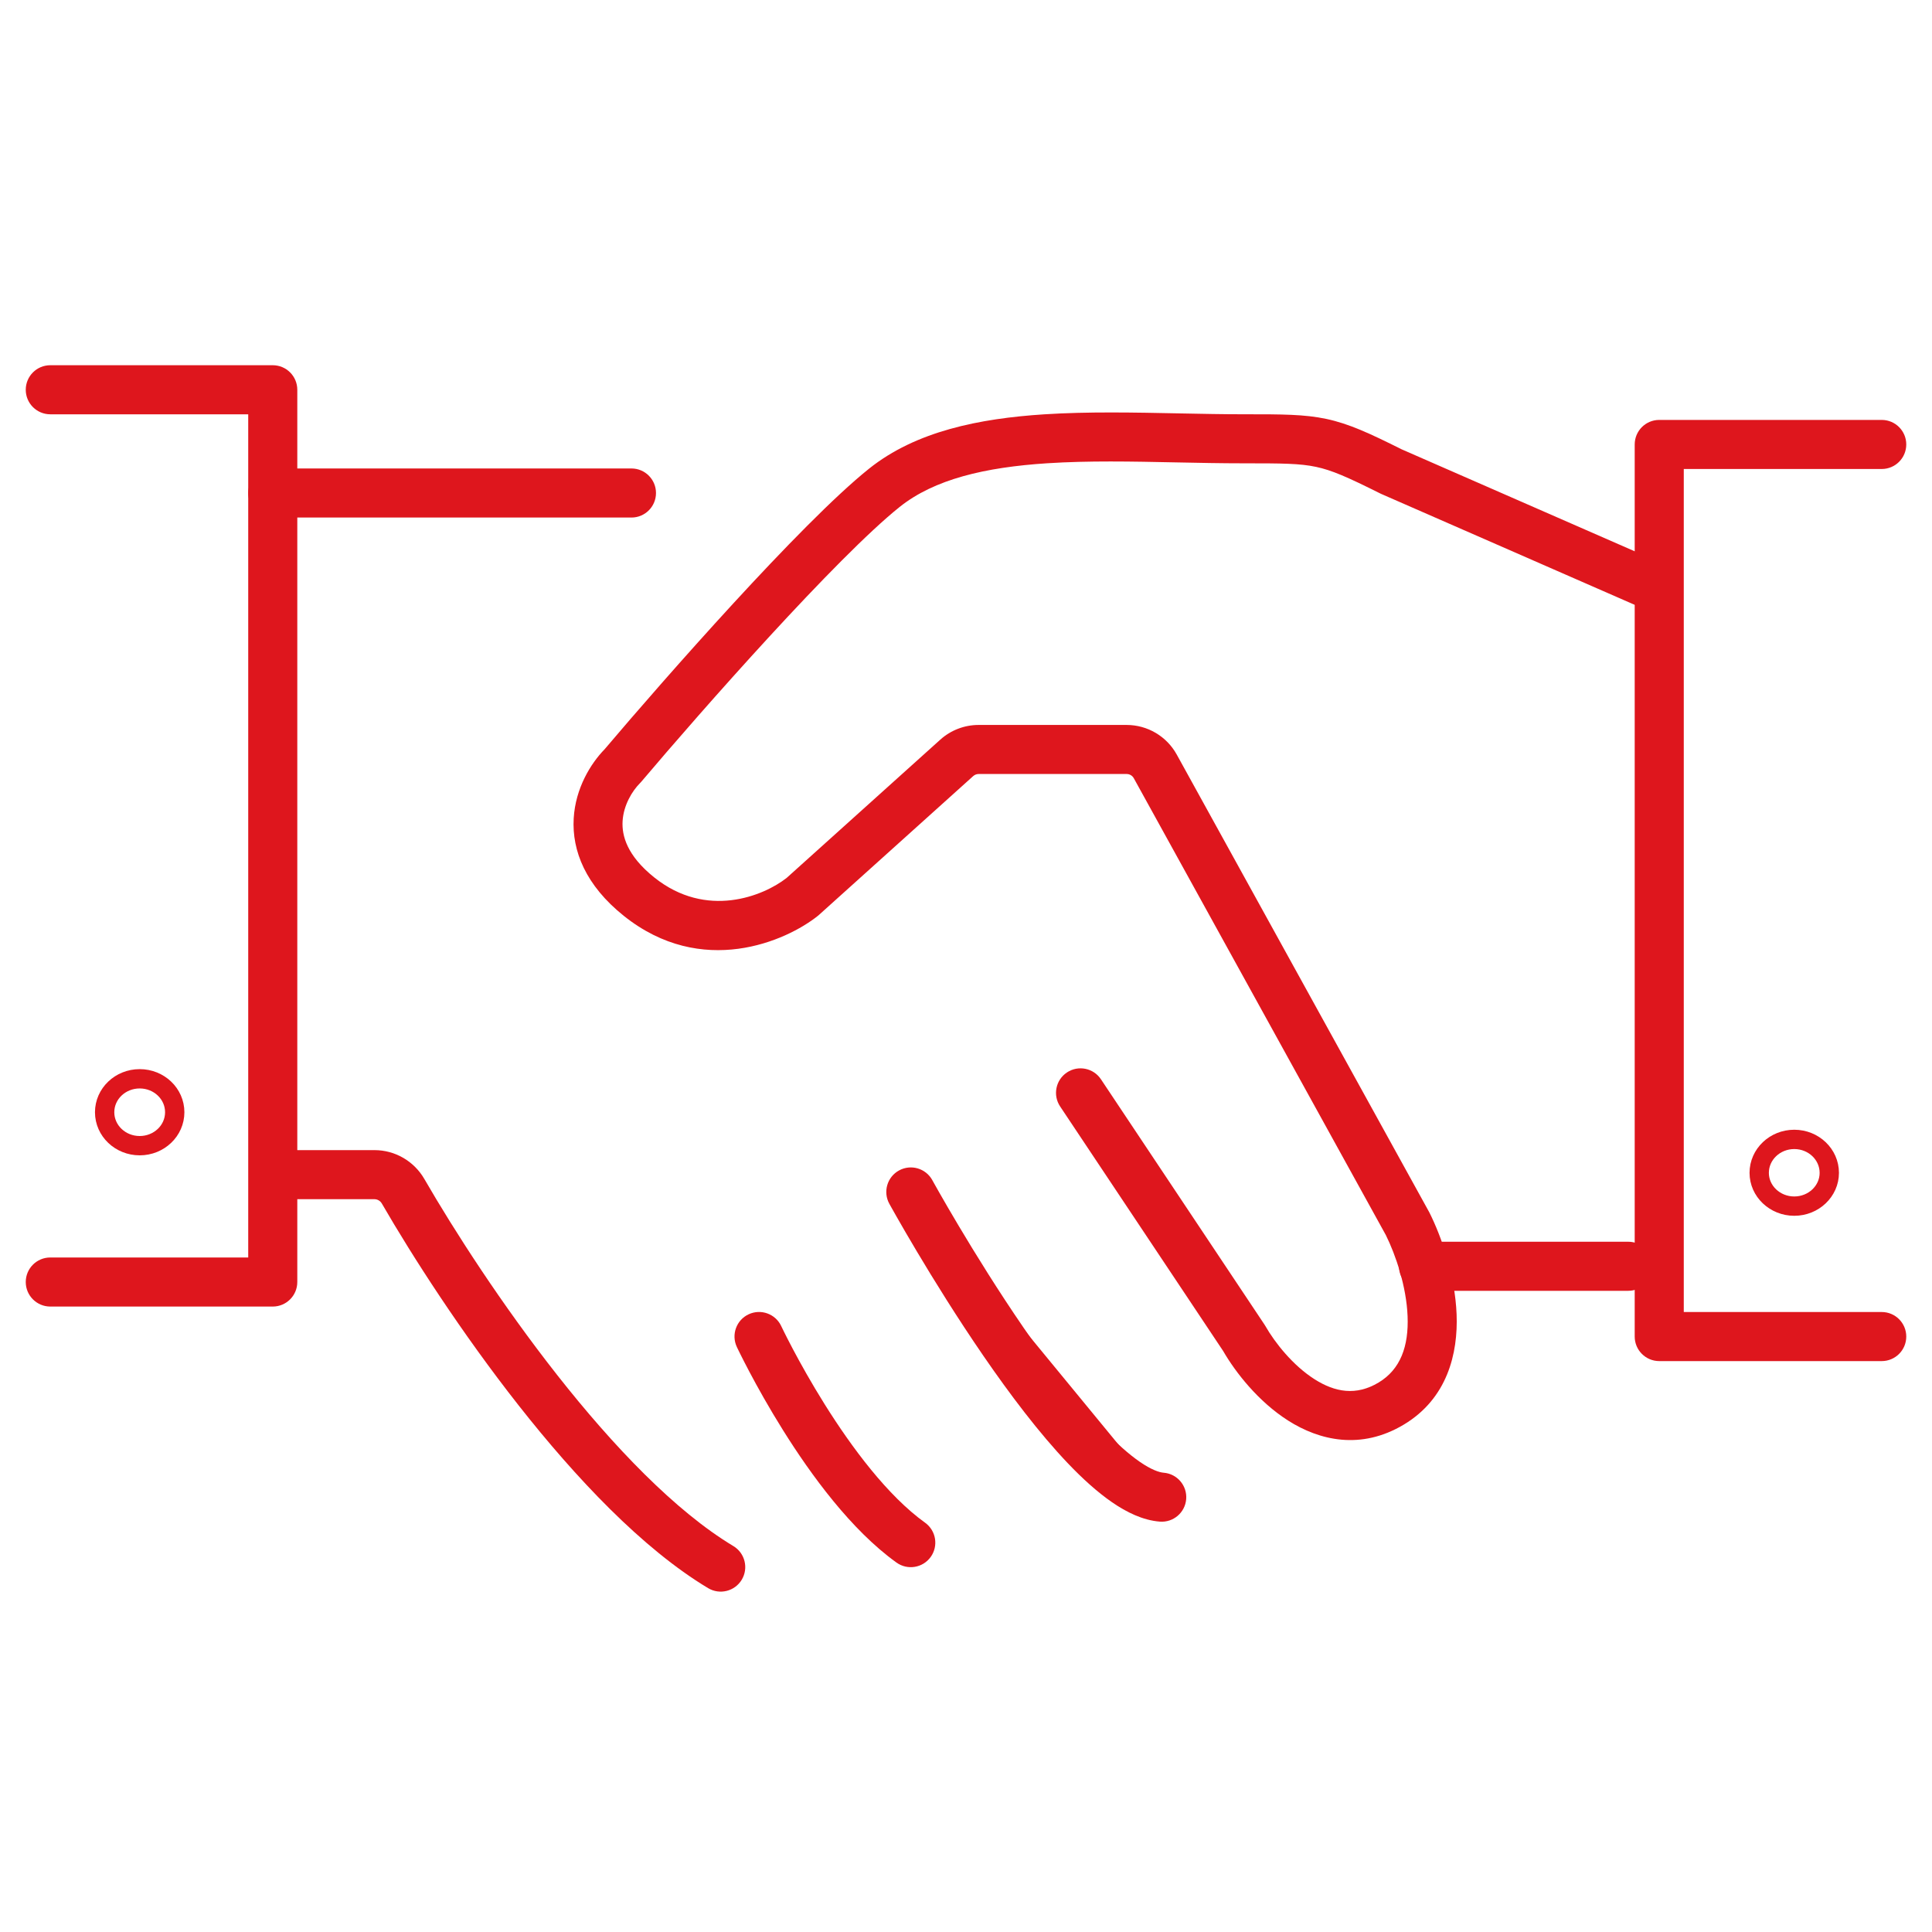
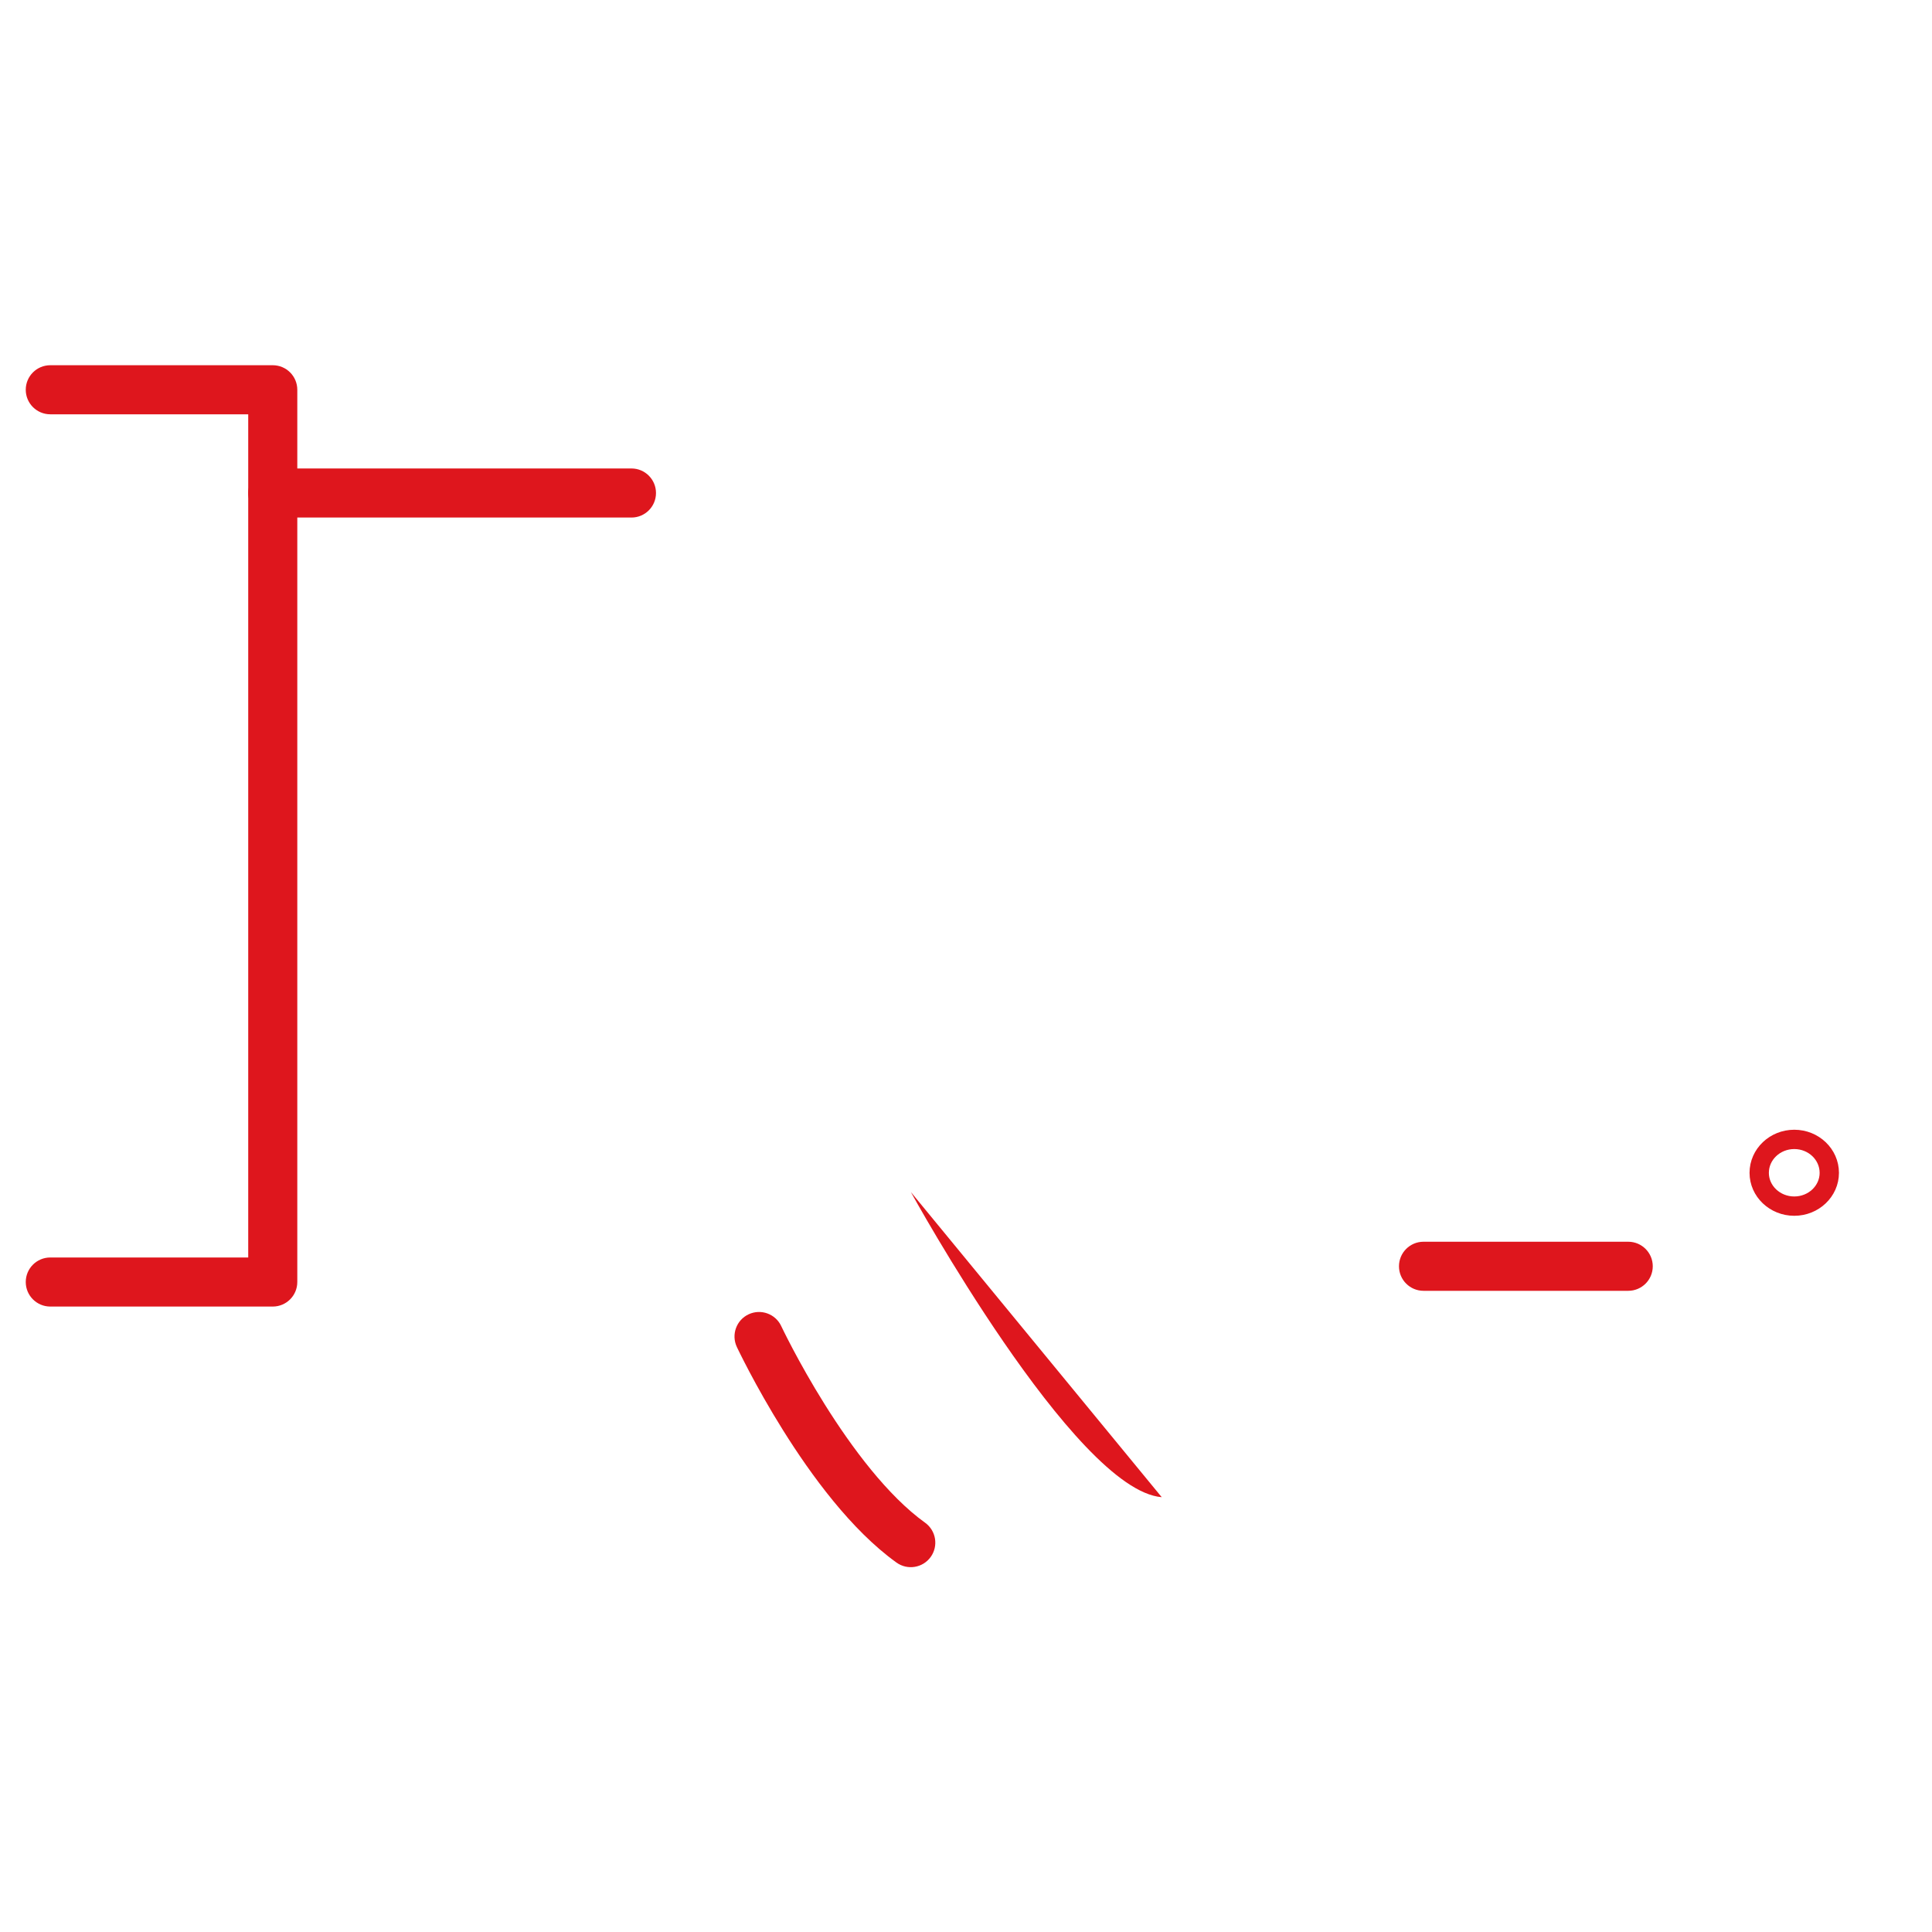
<svg xmlns="http://www.w3.org/2000/svg" width="100" height="100" viewBox="0 0 100 100">
  <g id="uuid-4d73c6e7-e21c-4ac2-b3ca-5b5d19efc93c">
    <rect width="100" height="100" fill="none" />
  </g>
  <g id="uuid-0d7cbddd-48b3-4b69-bde3-874c7c9fcd9e">
-     <path d="M7.23,59.3c1.003,0,1.814-.774,1.814-1.731s-.811-1.731-1.814-1.731c-1.002,0-1.814.774-1.814,1.731s.812,1.731,1.814,1.731Z" fill="none" fill-rule="evenodd" stroke="#de161d" stroke-miterlimit="10" />
    <path d="M92.871,62.429c1.002,0,1.813-.774,1.813-1.722,0-.957-.811-1.732-1.813-1.732s-1.815.775-1.815,1.732c0,.948.813,1.722,1.815,1.722Z" fill="none" fill-rule="evenodd" stroke="#de161d" stroke-miterlimit="10" />
    <path d="M1.333,20.174c0-.701.568-1.27,1.27-1.27h11.515c.701,0,1.27.568,1.27,1.27v46.183c0,.701-.568,1.27-1.27,1.27H2.603c-.701,0-1.27-.568-1.27-1.27s.568-1.27,1.27-1.27h10.245V21.444H2.603c-.701,0-1.27-.568-1.27-1.27Z" fill="#de161d" fill-rule="evenodd" />
-     <path d="M84.612,23.005c0-.701.568-1.27,1.27-1.27h11.516c.701,0,1.27.568,1.27,1.27s-.568,1.27-1.27,1.27h-10.246v43.635h10.246c.701,0,1.27.568,1.27,1.27s-.568,1.27-1.27,1.27h-11.516c-.701,0-1.27-.568-1.27-1.27V23.005Z" fill="#de161d" fill-rule="evenodd" />
    <path d="M12.848,25.518c0-.701.568-1.27,1.27-1.27h18.566c.701,0,1.27.568,1.27,1.27s-.568,1.27-1.27,1.27H14.117c-.701,0-1.27-.568-1.27-1.27Z" fill="#de161d" fill-rule="evenodd" />
-     <path d="M13.183,60.8c0-.701.568-1.27,1.27-1.27h4.929c1.076,0,2.054.579,2.584,1.497,1.532,2.651,4.006,6.5,6.881,10.153,2.896,3.679,6.111,7.043,9.111,8.844.601.361.796,1.141.435,1.742-.361.601-1.141.796-1.742.435-3.409-2.046-6.857-5.712-9.8-9.45-2.963-3.764-5.503-7.717-7.085-10.453-.085-.147-.233-.228-.386-.228h-4.929c-.701,0-1.27-.568-1.27-1.27Z" fill="#de161d" fill-rule="evenodd" />
    <path d="M47.144,61.697s8.479,15.439,12.987,15.797l-12.987-15.797Z" fill="#de161d" fill-rule="evenodd" />
-     <path d="M48.257,61.086h0l.005.009.017.031.07.125c.062.11.153.273.272.482.237.417.582,1.014,1.01,1.732.857,1.438,2.042,3.354,3.363,5.277,1.326,1.93,2.765,3.83,4.125,5.256.681.714,1.315,1.279,1.88,1.668.583.401.99.543,1.233.562.699.056,1.22.667,1.165,1.366-.056.699-.667,1.22-1.366,1.165-.884-.07-1.728-.49-2.471-1.002-.761-.524-1.53-1.223-2.278-2.007-1.497-1.569-3.024-3.596-4.381-5.571-1.362-1.982-2.578-3.948-3.452-5.416-.438-.735-.791-1.346-1.035-1.776-.122-.214-.217-.384-.282-.499l-.074-.133-.019-.035-.007-.012s-.001-.001,1.112-.612l-1.112.612c-.338-.615-.114-1.388.501-1.725.615-.338,1.386-.113,1.724.502Z" fill="#de161d" fill-rule="evenodd" />
    <path d="M39.289,69.179s3.571,7.589,7.855,10.669l-7.855-10.669Z" fill="#de161d" fill-rule="evenodd" />
    <path d="M40.437,68.638s0.0 0,0,0l.001.003.006.013.028.058c.025.052.064.131.114.233.102.205.253.504.448.873.391.739.956,1.757,1.65,2.866,1.413,2.258,3.268,4.745,5.199,6.132.569.409.699,1.203.29,1.772s-1.202.699-1.772.29c-2.354-1.692-4.426-4.54-5.869-6.847-.734-1.173-1.33-2.246-1.742-3.026-.206-.391-.368-.709-.478-.931-.055-.111-.098-.198-.127-.259l-.034-.07-.009-.019-.003-.007s-.001-.001,1.148-.541l-1.148.541c-.298-.634-.027-1.392.608-1.69s1.391-.026,1.689.608Z" fill="#de161d" fill-rule="evenodd" />
    <path d="M72.411,65.542c0-.701.568-1.27,1.27-1.27h10.596c.701,0,1.27.568,1.27,1.27s-.568,1.27-1.27,1.27h-10.596c-.701,0-1.27-.568-1.27-1.27Z" fill="#de161d" fill-rule="evenodd" />
-     <path d="M61.066,21.398c1.137.023,2.255.045,3.323.045h.137c1.811-0,2.992-0,4.12.239,1.171.249,2.238.743,3.899,1.573l13.512,5.912c.642.281.935,1.03.654,1.672-.281.642-1.03.935-1.672.654l-13.542-5.925c-.02-.009-.039-.018-.059-.028-1.708-.854-2.505-1.202-3.32-1.375-.837-.178-1.741-.184-3.729-.184-1.183,0-2.36-.024-3.526-.048-2.281-.047-4.516-.093-6.655.045-3.216.207-5.847.824-7.646,2.264-1.606,1.285-4.154,3.894-6.735,6.702-2.561,2.785-5.088,5.692-6.631,7.515-.023.027-.047.053-.071.077-.401.401-.852,1.138-.9,1.969-.043.743.221,1.777,1.642,2.913,2.701,2.16,5.65.965,6.851.021l7.952-7.156c.544-.489,1.25-.76,1.982-.76h7.661c1.079,0,2.073.587,2.594,1.531l13.059,23.67c.008.015.016.03.024.045.619,1.238,1.323,3.236,1.403,5.258.08,2.031-.48,4.358-2.731,5.709-2.222,1.333-4.374.821-5.99-.208-1.546-.985-2.723-2.495-3.36-3.597l-8.44-12.661c-.389-.583-.231-1.372.352-1.76.583-.389,1.372-.231,1.76.352l8.464,12.696c.016.024.032.049.046.074.497.87,1.427,2.044,2.542,2.754,1.064.678,2.157.871,3.32.173,1.134-.681,1.562-1.88,1.5-3.432-.061-1.55-.619-3.179-1.125-4.199l-13.046-23.647c-.074-.135-.216-.219-.37-.219h-7.661c-.104,0-.205.039-.283.109l-7.981,7.183c-.018.016-.037.032-.056.048-1.638,1.31-6,3.24-10.05,0-1.965-1.572-2.688-3.36-2.59-5.043.091-1.566.882-2.842,1.599-3.577,1.564-1.847,4.098-4.76,6.668-7.556,2.567-2.792,5.239-5.543,7.018-6.966,2.432-1.946,5.726-2.599,9.069-2.815,2.242-.145,4.673-.096,7.021-.048Z" fill="#de161d" fill-rule="evenodd" />
  </g>
</svg>